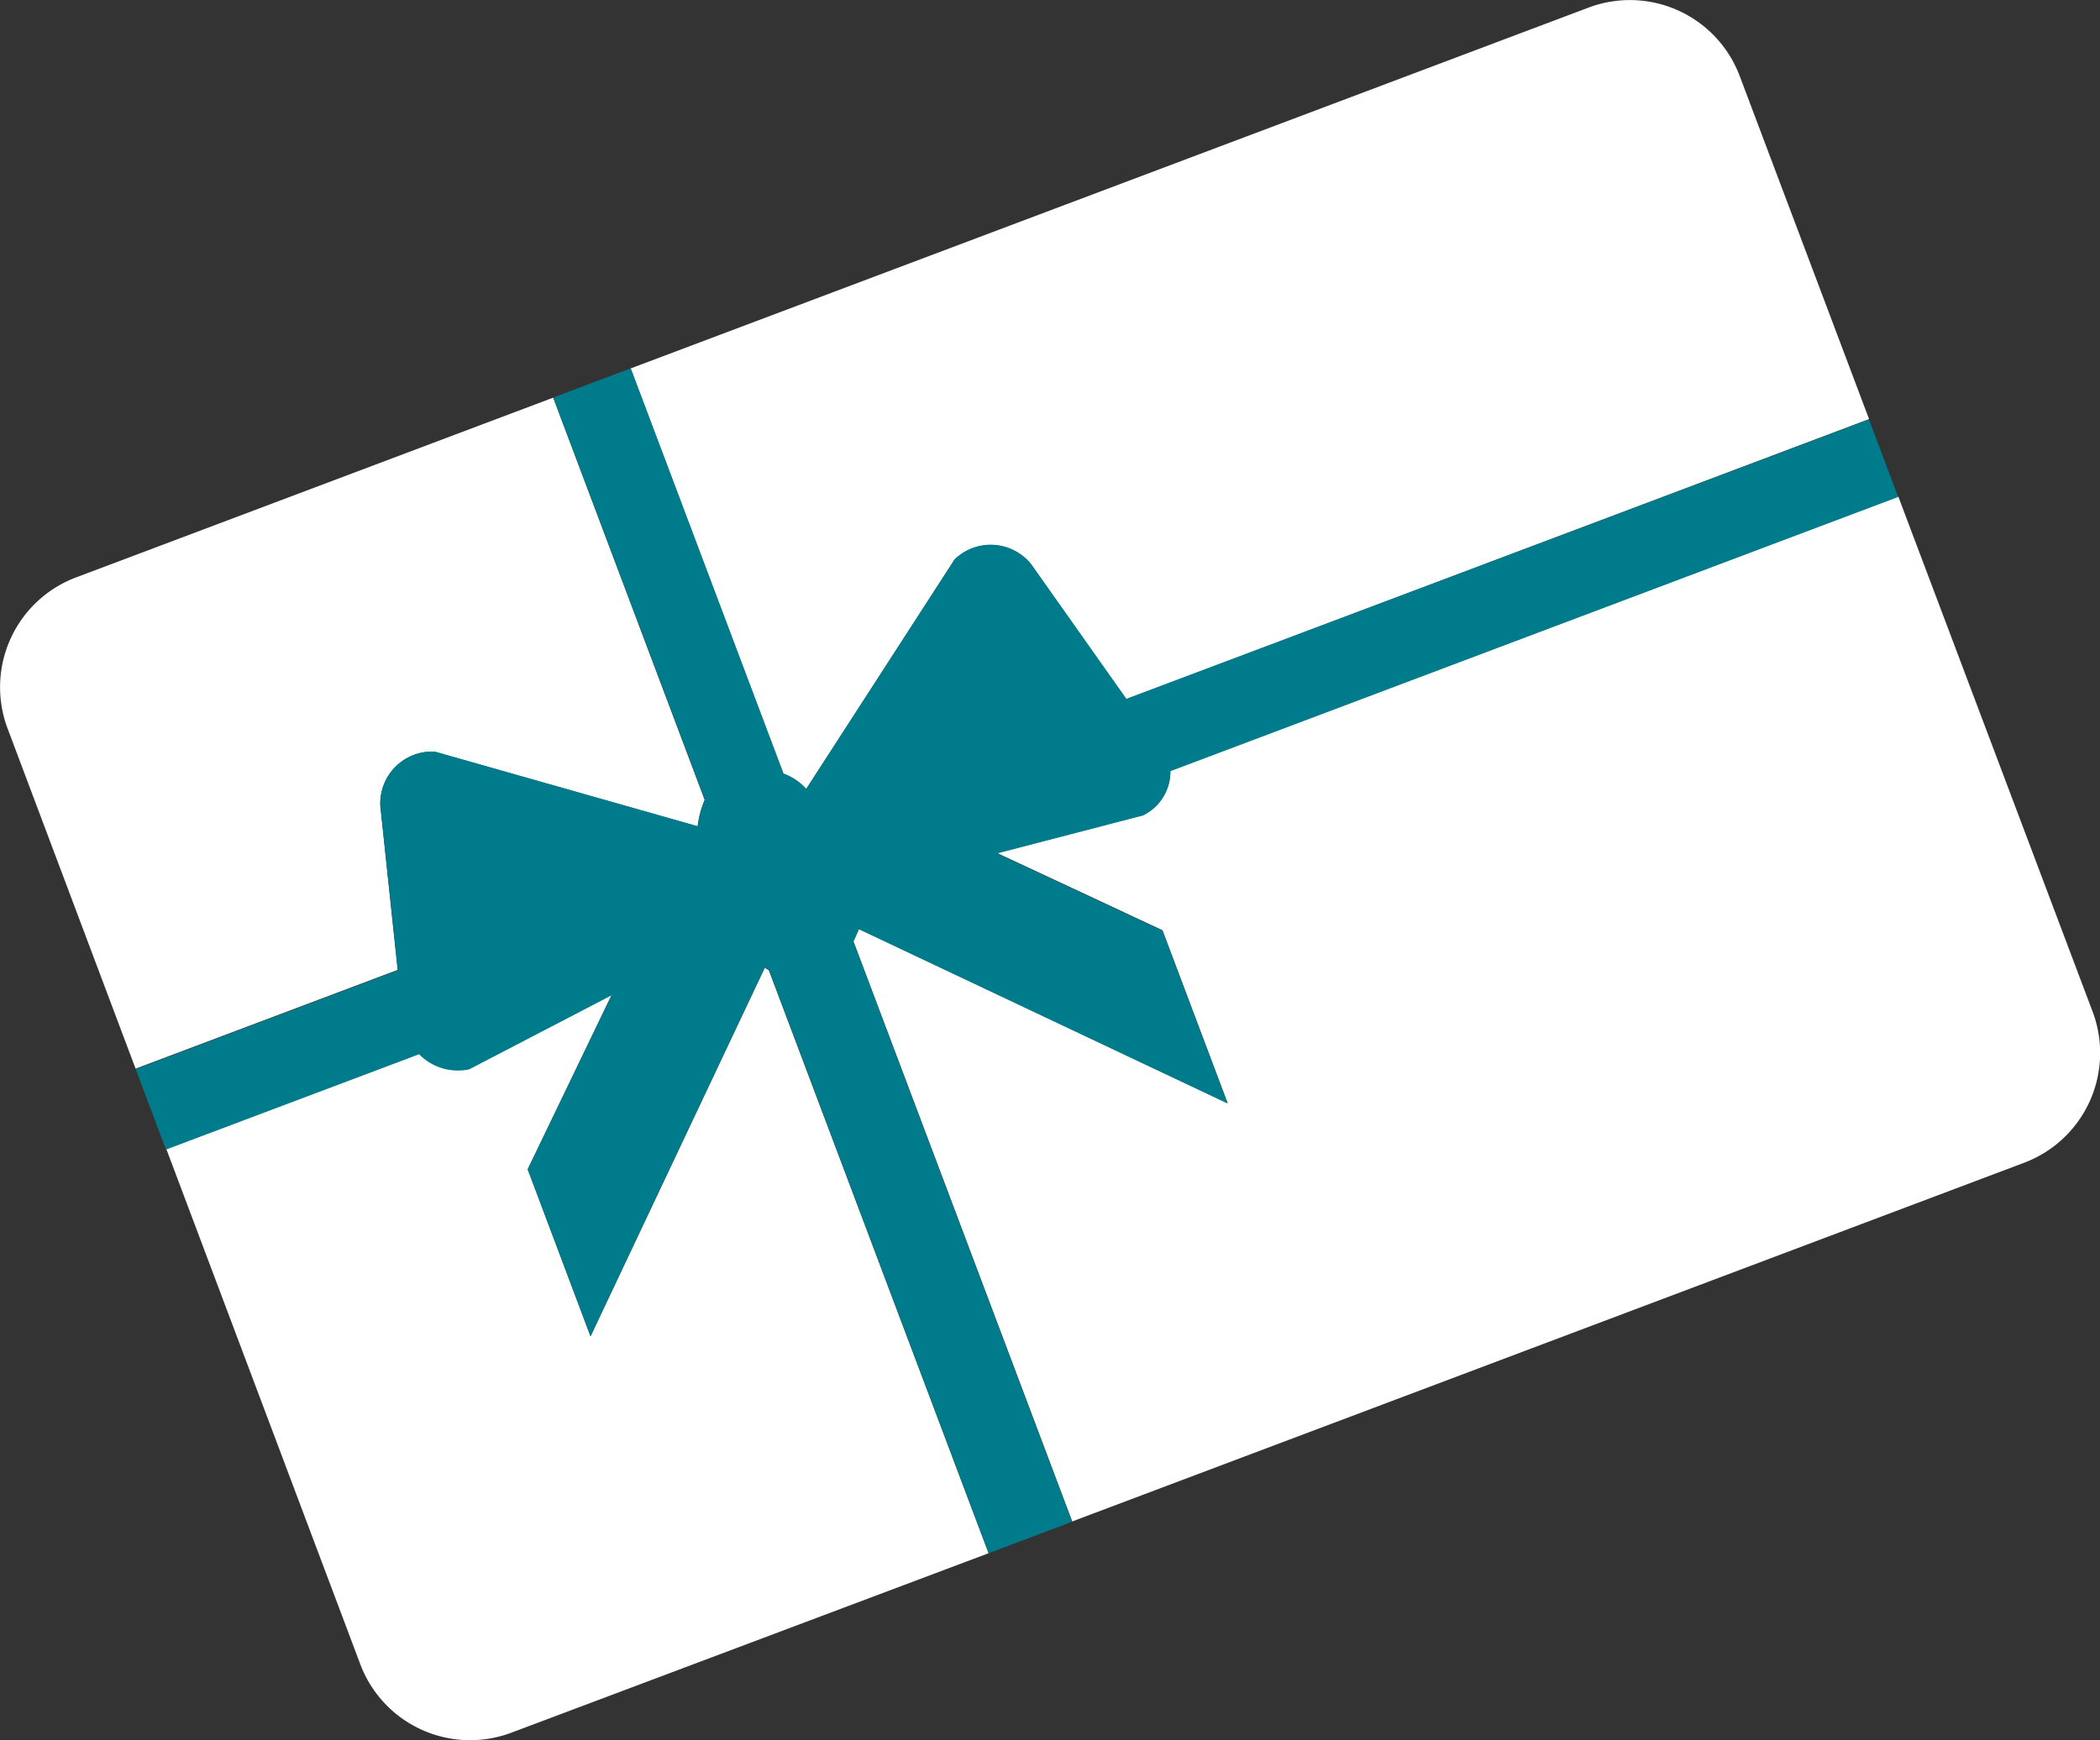
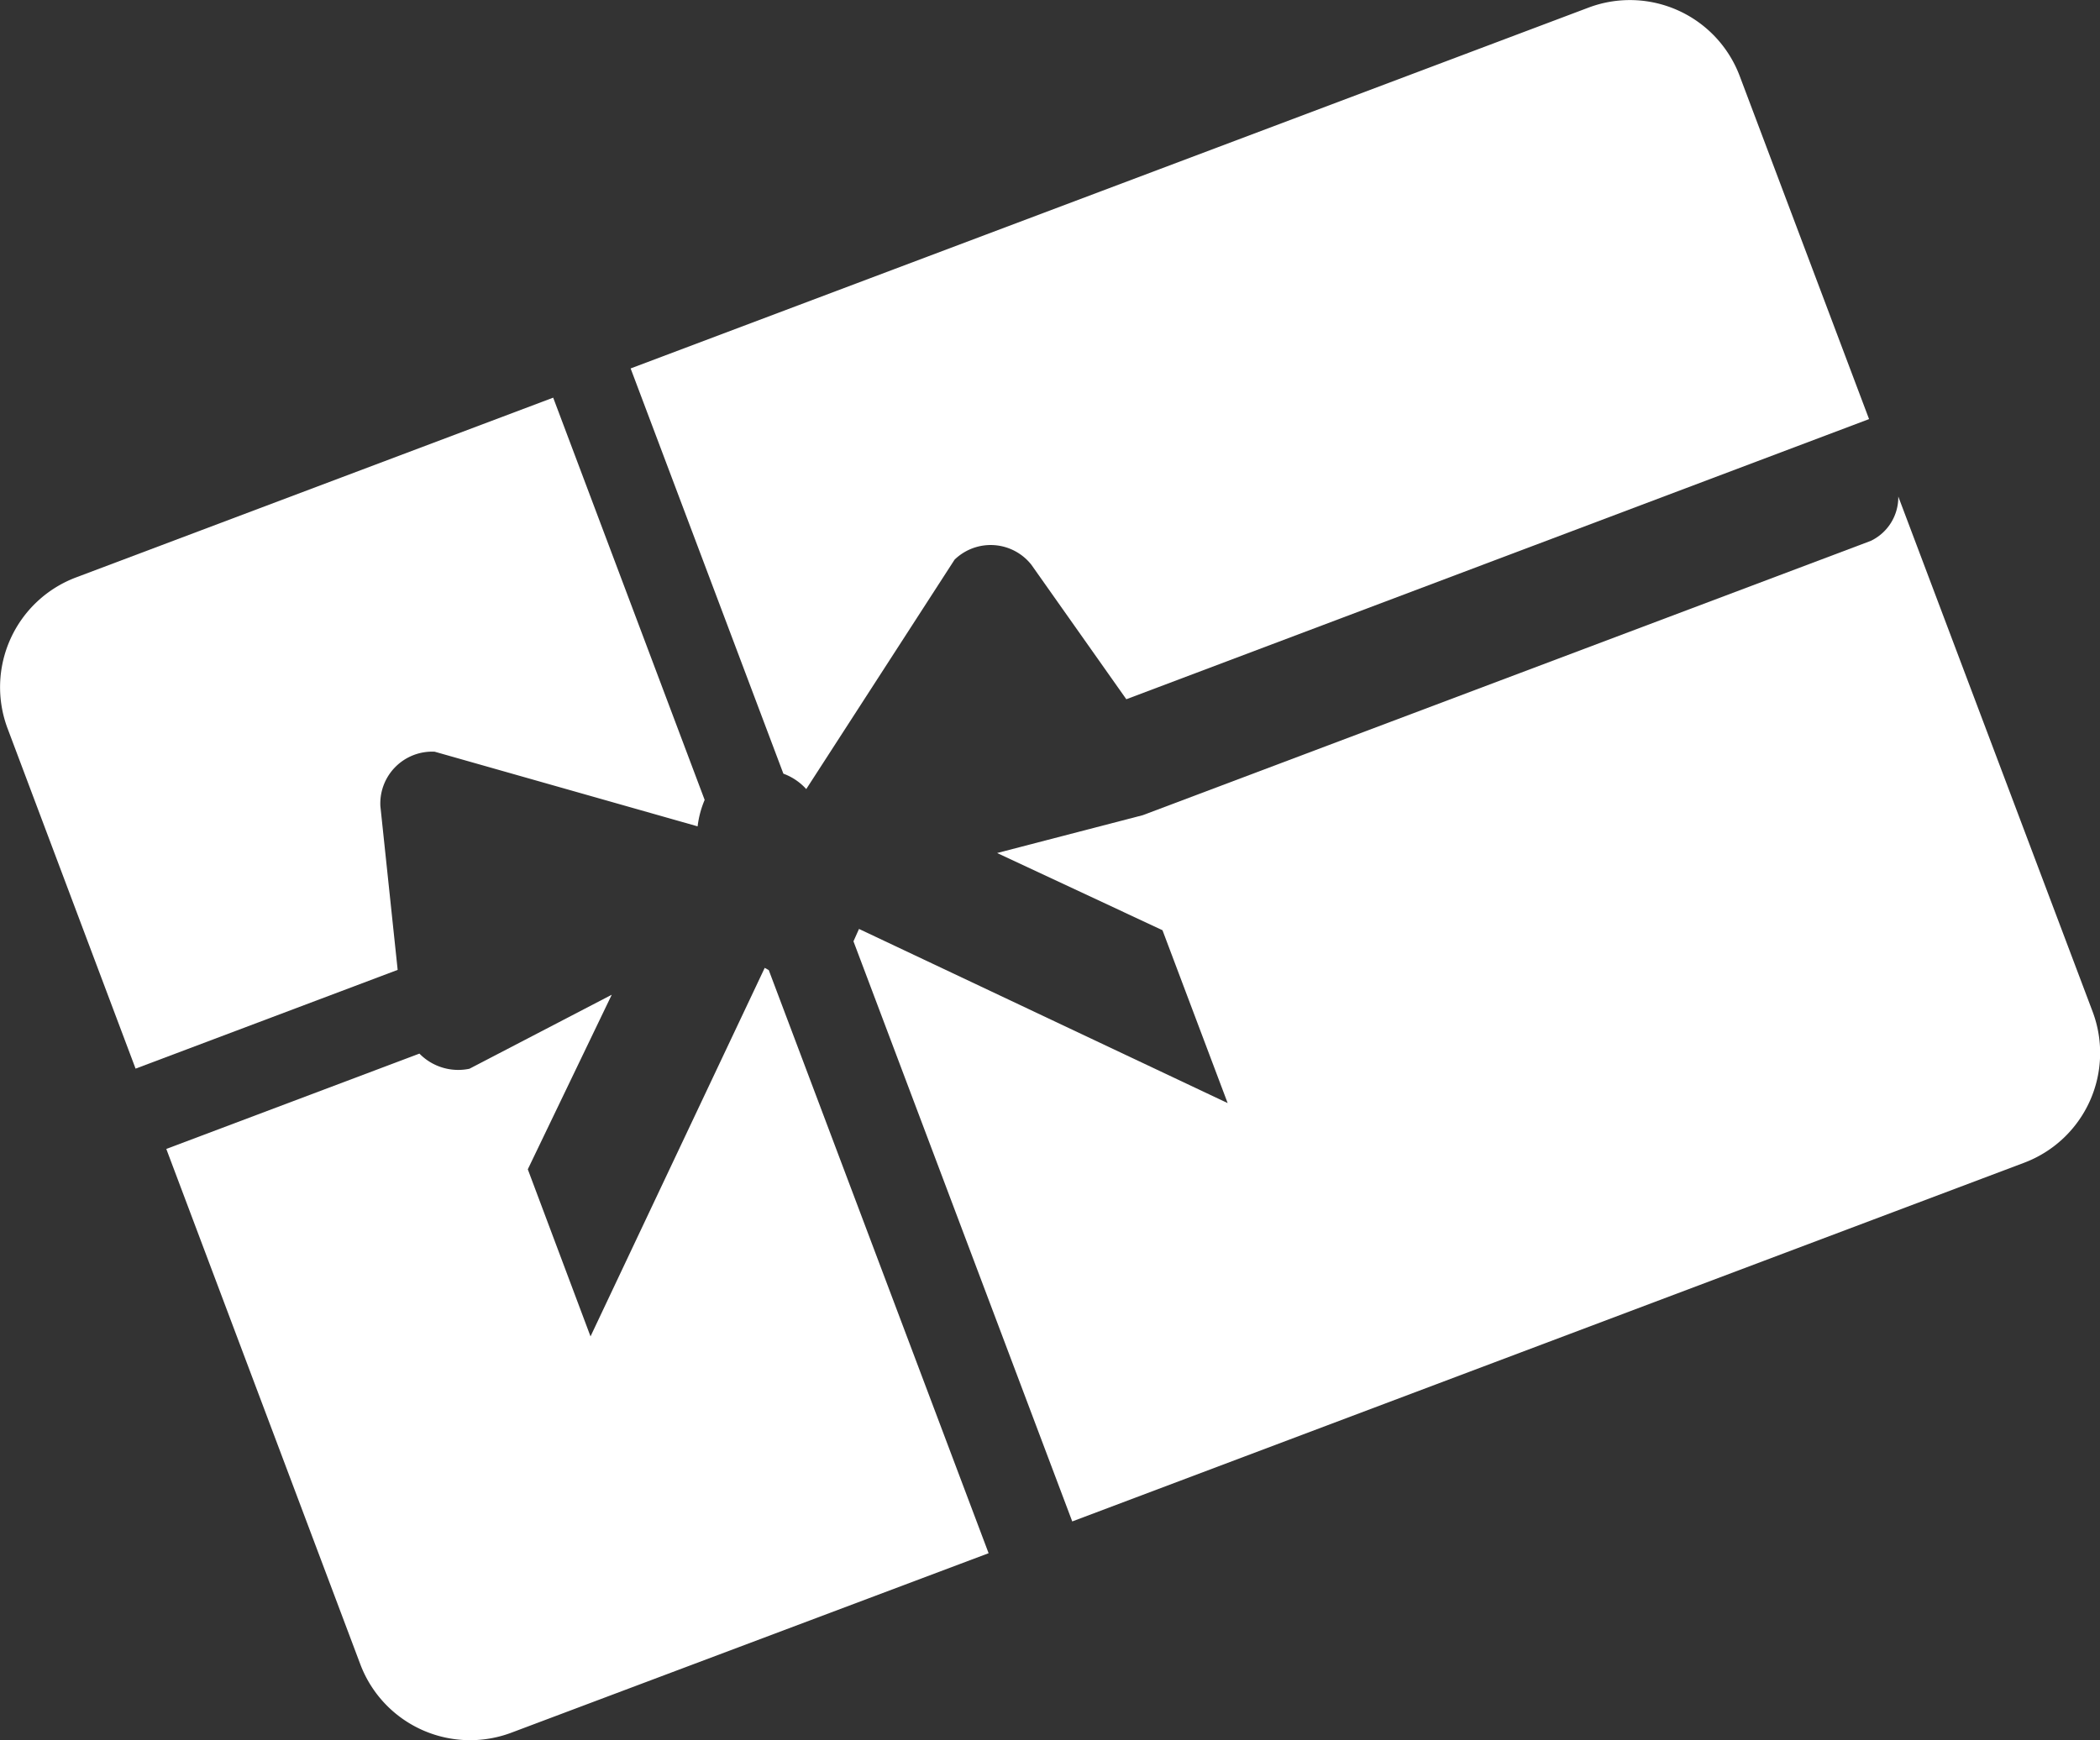
<svg xmlns="http://www.w3.org/2000/svg" width="19.687" height="16.318" viewBox="0 0 19.687 16.318">
  <rect x="0" y="0" width="19.687" height="16.318" fill="#333333" stroke="none" />
  <defs>
    <clipPath id="clip-path">
      <rect id="Rectangle_616" data-name="Rectangle 616" width="19.687" height="16.318" transform="translate(0 0)" fill="none" />
    </clipPath>
  </defs>
  <g id="Group_1364" data-name="Group 1364" transform="translate(0 0)">
    <g id="Group_1363" data-name="Group 1363" transform="translate(0 0)" clip-path="url(#clip-path)">
      <path id="Path_640" data-name="Path 640" d="M3.566,19.9a.486.486,0,0,1,.509-.511l2.465.7a.909.909,0,0,1,.066-.248L5.186,16.069.712,17.755a1.1,1.1,0,0,0-.641,1.416l1.2,3.19,2.457-.926Z" transform="translate(0 -12.34)" fill="#fff" />
      <path id="Path_641" data-name="Path 641" d="M12.321,39.111l-1.633,3.456L10.1,41l.787-1.637-1.334.694a.509.509,0,0,1-.469-.142l-2.373.894L8.53,45.642a1.1,1.1,0,0,0,1.416.641L14.42,44.6l-2.061-5.468Z" transform="translate(-5.152 -30.035)" fill="#fff" />
      <path id="Path_642" data-name="Path 642" d="M27.121,7.4l1.391-2.152a.486.486,0,0,1,.72.048l.89,1.261L37.085,3.93,35.872.712A1.1,1.1,0,0,0,34.456.071L25.475,3.455l1.432,3.8a.537.537,0,0,1,.213.143" transform="translate(-19.563 0)" fill="#fff" />
-       <path id="Path_643" data-name="Path 643" d="M37.188,23.052l-1.366.355,1.55.724.611,1.621-3.456-1.633-.052.116,2.051,5.44,8.925-3.364a1.1,1.1,0,0,0,.641-1.416L44.27,20.064l-6.824,2.572a.454.454,0,0,1-.258.416" transform="translate(-26.474 -15.408)" fill="#fff" />
-       <path id="Path_644" data-name="Path 644" d="M14.771,17.988l-.89-1.26a.486.486,0,0,0-.72-.048l-1.391,2.152a.533.533,0,0,0-.213-.143l-1.432-3.8-.727.274,1.422,3.772a.883.883,0,0,0-.066.248l-2.465-.7A.486.486,0,0,0,7.778,19l.163,1.534-2.457.926.284.755,2.373-.894a.508.508,0,0,0,.469.142l1.334-.694L9.158,22.4l.59,1.565,1.633-3.456.038.017L13.48,26l.782-.295-2.05-5.44.052-.116,3.456,1.634-.611-1.621-1.55-.724,1.366-.355a.454.454,0,0,0,.258-.416l6.824-2.572-.274-.727Z" transform="translate(-4.212 -11.435)" fill="#007b8b" />
+       <path id="Path_643" data-name="Path 643" d="M37.188,23.052l-1.366.355,1.55.724.611,1.621-3.456-1.633-.052.116,2.051,5.44,8.925-3.364a1.1,1.1,0,0,0,.641-1.416L44.27,20.064a.454.454,0,0,1-.258.416" transform="translate(-26.474 -15.408)" fill="#fff" />
    </g>
  </g>
</svg>